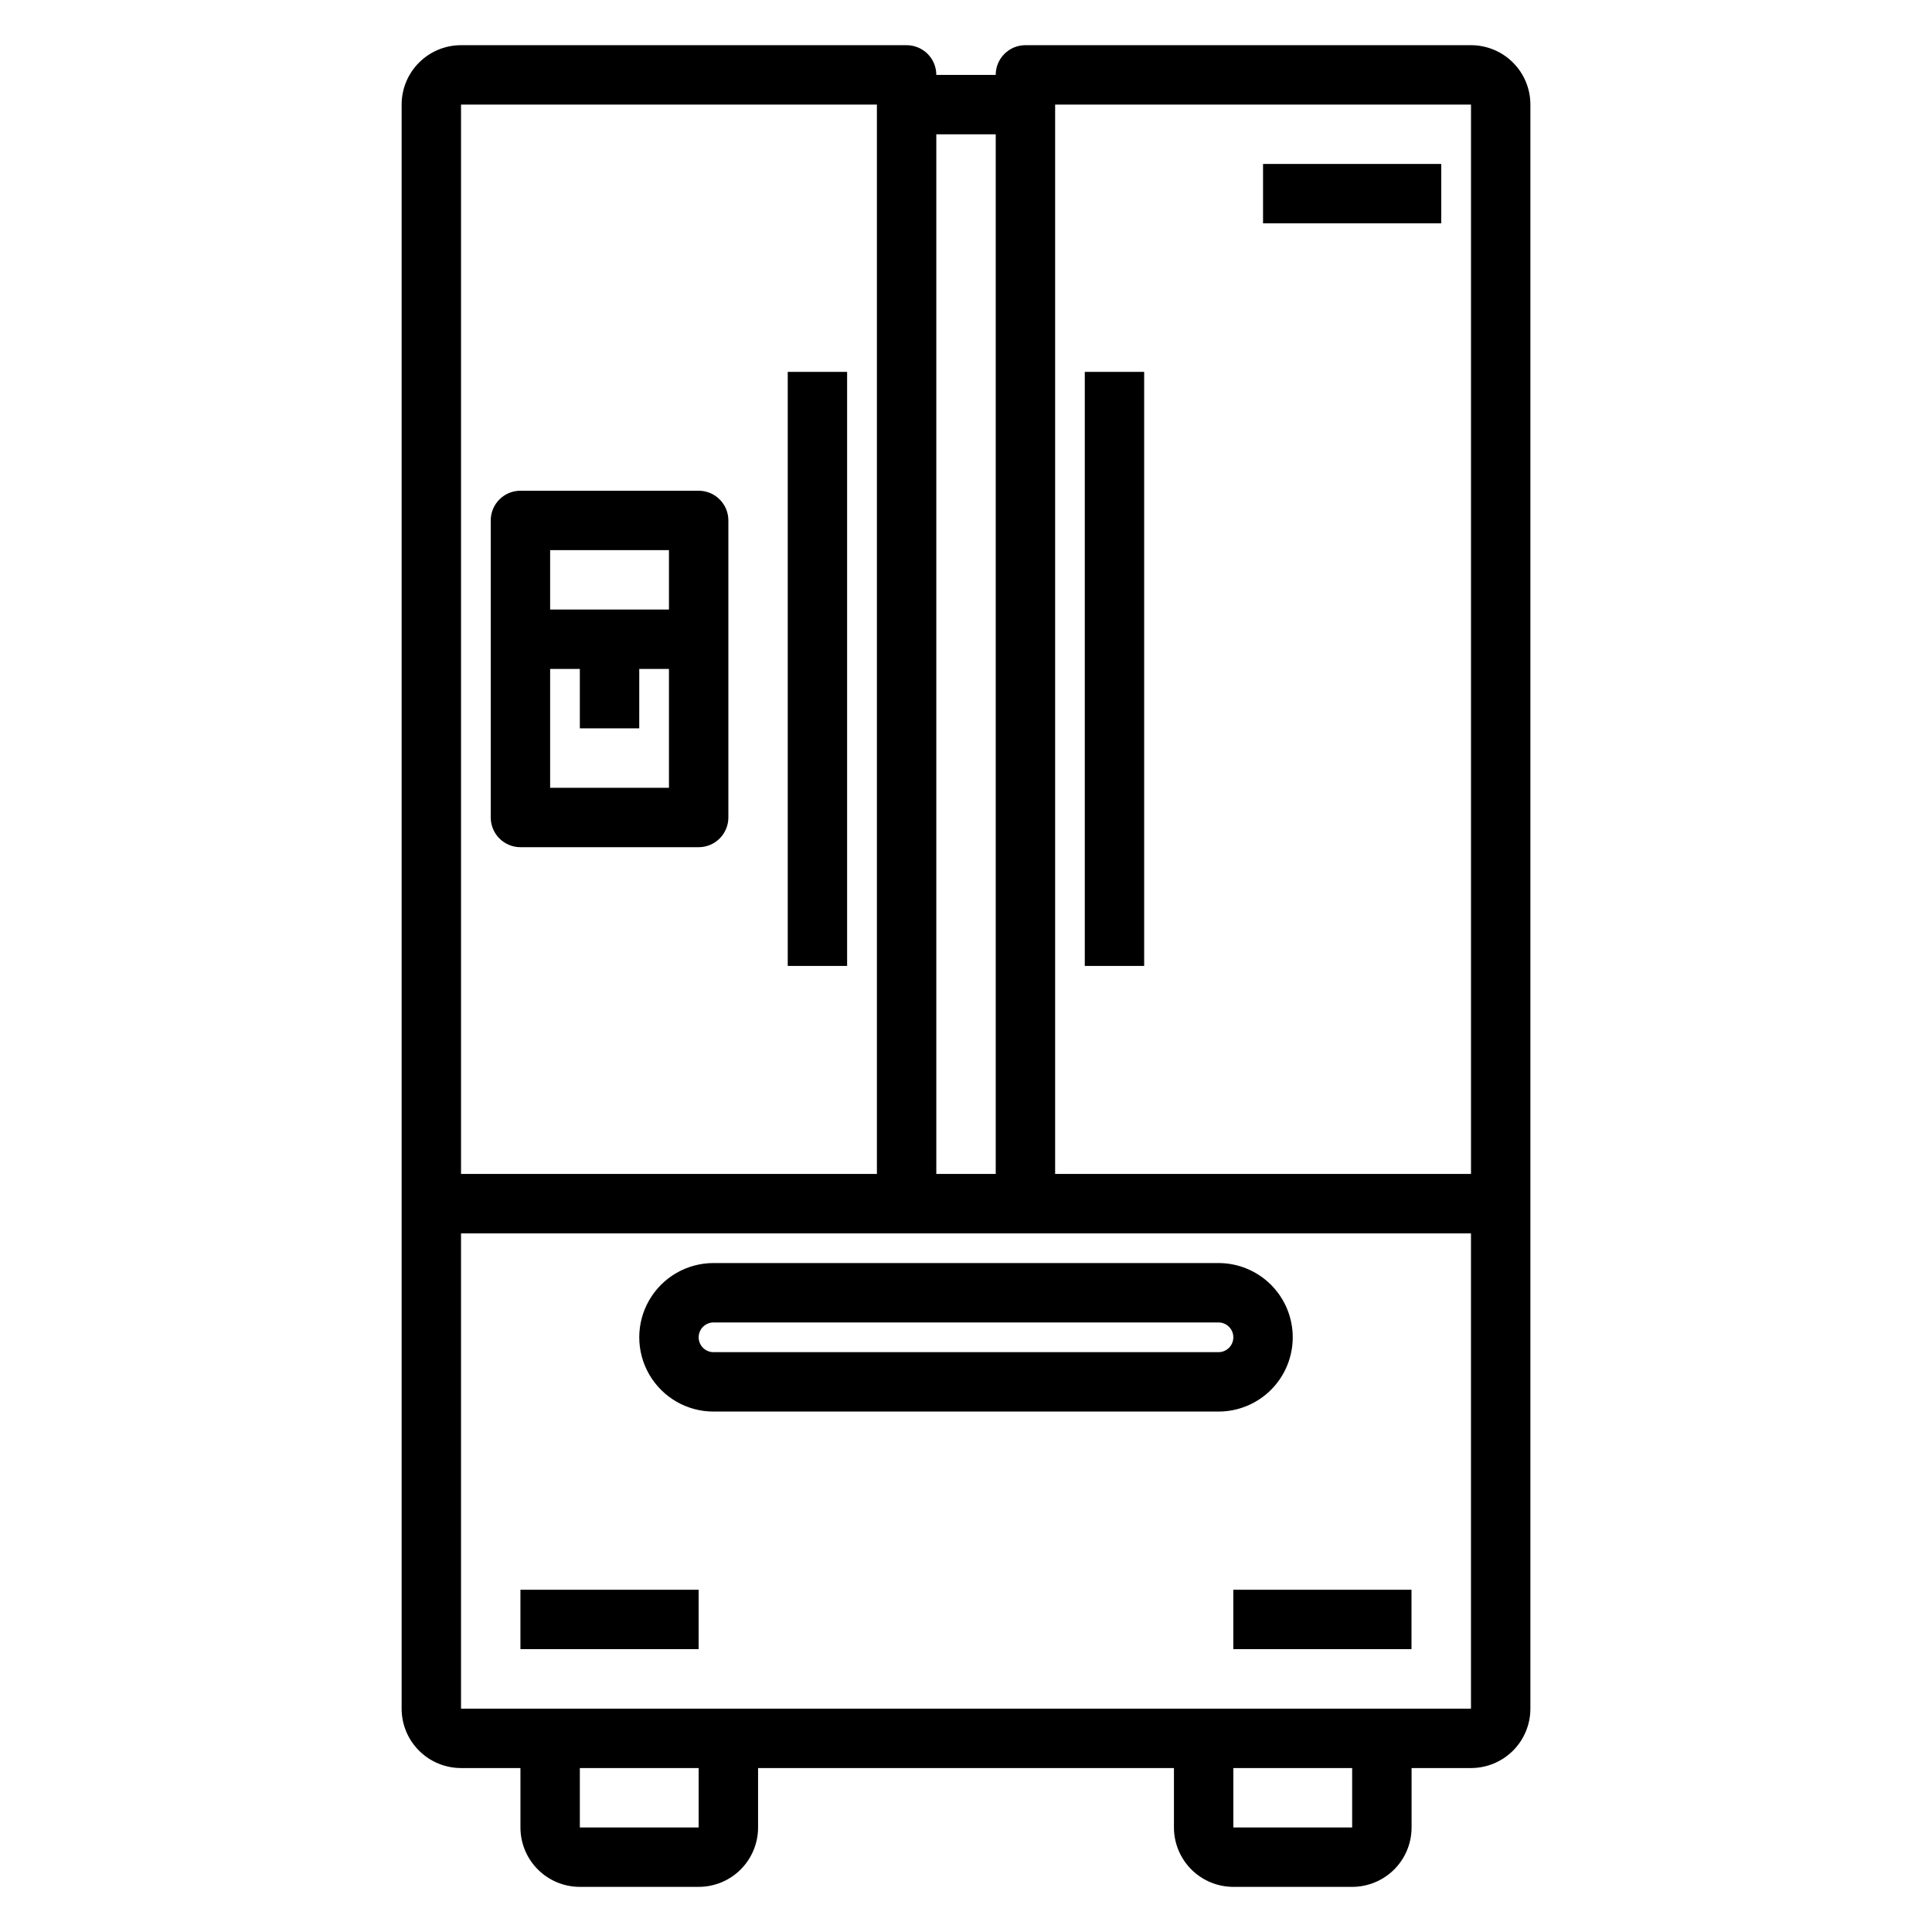
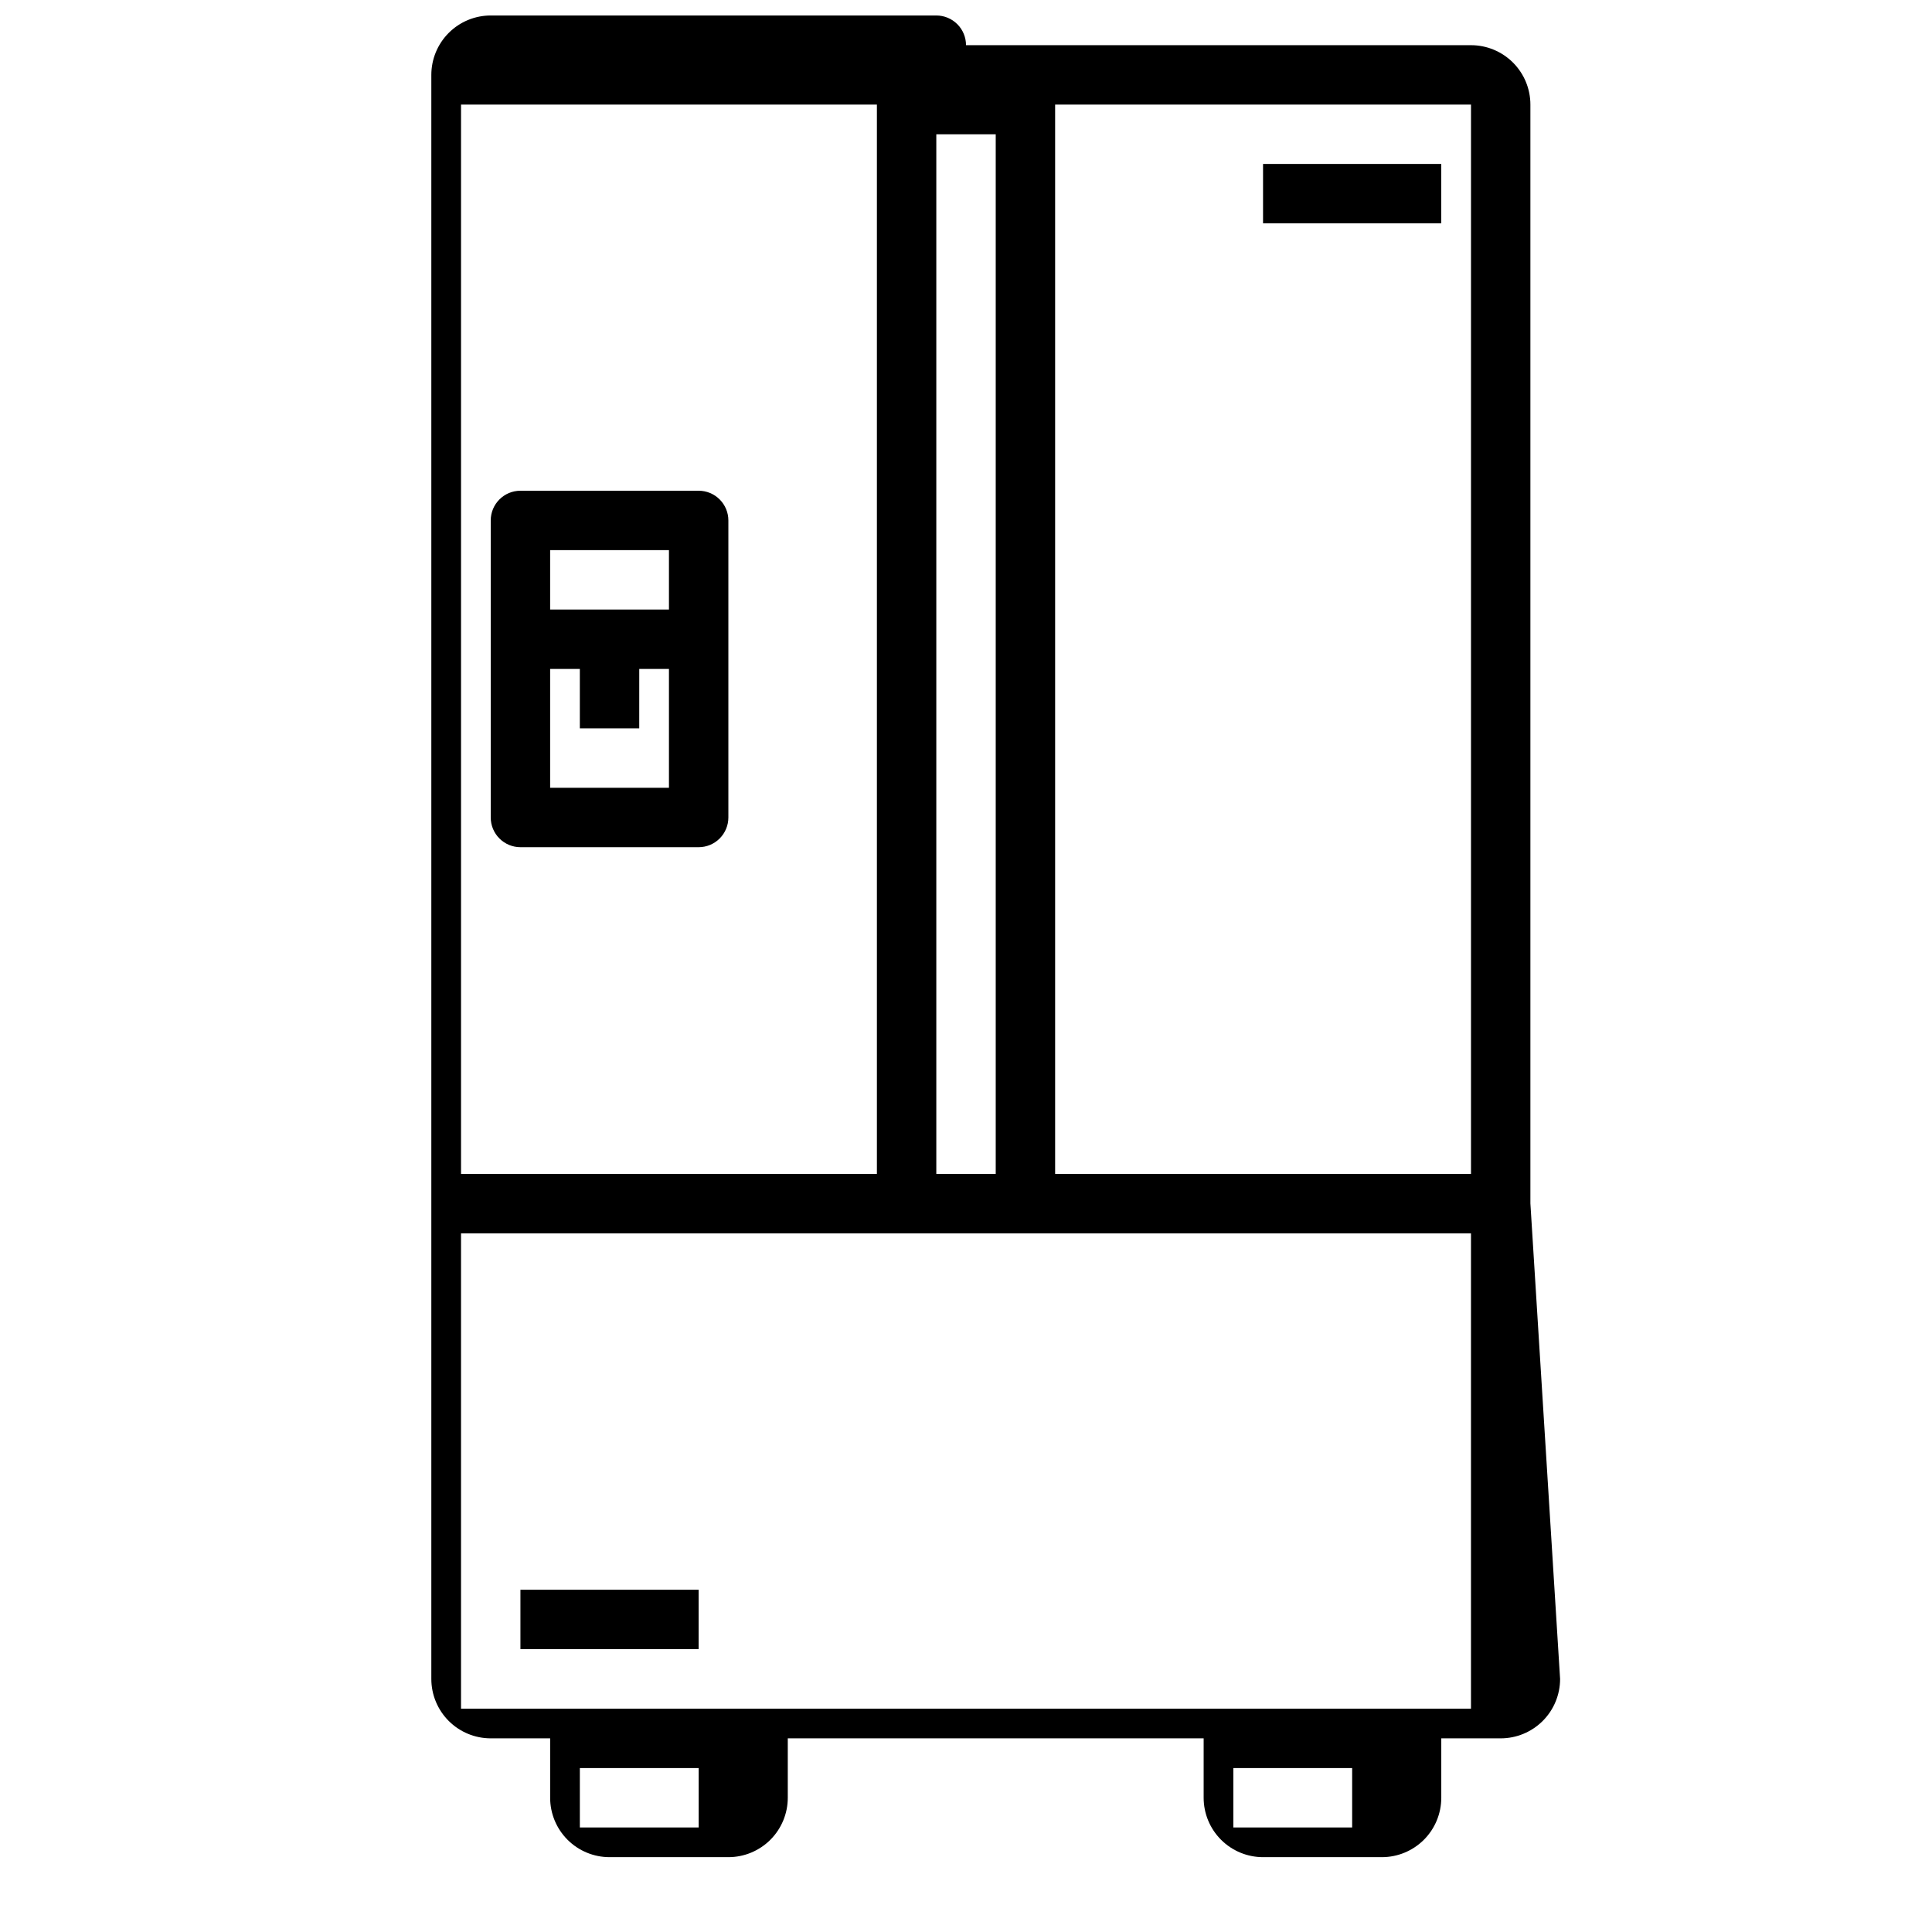
<svg xmlns="http://www.w3.org/2000/svg" fill="#000000" width="800px" height="800px" version="1.1" viewBox="144 144 512 512">
  <g>
-     <path d="m549.57 462.93v-291.21c0-4.176-1.656-8.18-4.609-11.133s-6.957-4.613-11.133-4.613h-118.08c-4.348 0-7.871 3.523-7.871 7.871h-15.746c0-2.086-0.828-4.09-2.305-5.566-1.477-1.473-3.477-2.305-5.566-2.305h-118.08c-4.176 0-8.184 1.66-11.133 4.613-2.953 2.953-4.613 6.957-4.613 11.133v425.09c0 4.176 1.66 8.18 4.613 11.133 2.949 2.949 6.957 4.609 11.133 4.609h15.742v15.746c0 4.172 1.66 8.18 4.613 11.133 2.949 2.949 6.957 4.609 11.133 4.609h31.488-0.004c4.176 0 8.184-1.66 11.133-4.609 2.953-2.953 4.613-6.961 4.613-11.133v-15.746h110.21v15.746c0 4.172 1.66 8.18 4.613 11.133 2.953 2.949 6.957 4.609 11.133 4.609h31.488c4.176 0 8.18-1.66 11.133-4.609 2.953-2.953 4.609-6.961 4.609-11.133v-15.746h15.746c4.176 0 8.18-1.66 11.133-4.609 2.953-2.953 4.609-6.957 4.609-11.133zm-125.95-291.21h110.21v283.39h-110.21zm-15.742 7.871v275.52h-15.746v-275.52zm-141.7-7.871h110.21v283.39h-110.21zm62.977 456.58h-31.488v-15.746h31.488zm173.18 0h-31.488v-15.746h31.488zm-236.16-31.488v-125.95h267.65v125.95z" />
-     <path d="m352.76 242.55h15.734v157.43h-15.734z" />
-     <path d="m431.48 242.55h15.734v157.43h-15.734z" />
-     <path d="m486.59 498.4c0-5.219-2.074-10.227-5.762-13.914-3.691-3.691-8.699-5.766-13.918-5.766h-133.82c-7.031 0-13.527 3.75-17.043 9.84s-3.516 13.59 0 19.68c3.516 6.09 10.012 9.84 17.043 9.84h133.82c5.219 0 10.227-2.074 13.918-5.762 3.688-3.691 5.762-8.699 5.762-13.918zm-19.68 3.938h-133.82c-2.172 0-3.938-1.762-3.938-3.938 0-2.172 1.766-3.938 3.938-3.938h133.82c2.176 0 3.938 1.766 3.938 3.938 0 2.176-1.762 3.938-3.938 3.938z" />
+     <path d="m549.57 462.93v-291.21c0-4.176-1.656-8.18-4.609-11.133s-6.957-4.613-11.133-4.613h-118.08h-15.746c0-2.086-0.828-4.09-2.305-5.566-1.477-1.473-3.477-2.305-5.566-2.305h-118.08c-4.176 0-8.184 1.66-11.133 4.613-2.953 2.953-4.613 6.957-4.613 11.133v425.09c0 4.176 1.66 8.18 4.613 11.133 2.949 2.949 6.957 4.609 11.133 4.609h15.742v15.746c0 4.172 1.66 8.18 4.613 11.133 2.949 2.949 6.957 4.609 11.133 4.609h31.488-0.004c4.176 0 8.184-1.66 11.133-4.609 2.953-2.953 4.613-6.961 4.613-11.133v-15.746h110.21v15.746c0 4.172 1.66 8.18 4.613 11.133 2.953 2.949 6.957 4.609 11.133 4.609h31.488c4.176 0 8.18-1.66 11.133-4.609 2.953-2.953 4.609-6.961 4.609-11.133v-15.746h15.746c4.176 0 8.18-1.66 11.133-4.609 2.953-2.953 4.609-6.957 4.609-11.133zm-125.95-291.21h110.21v283.39h-110.21zm-15.742 7.871v275.52h-15.746v-275.52zm-141.7-7.871h110.21v283.39h-110.21zm62.977 456.58h-31.488v-15.746h31.488zm173.18 0h-31.488v-15.746h31.488zm-236.16-31.488v-125.95h267.65v125.95z" />
    <path d="m478.72 187.45h47.223v15.734h-47.223z" />
    <path d="m329.15 274.05h-47.23c-4.348 0-7.871 3.523-7.871 7.871v78.719c0 2.09 0.828 4.09 2.305 5.566 1.477 1.477 3.481 2.309 5.566 2.309h47.23c2.09 0 4.094-0.832 5.566-2.309 1.477-1.477 2.309-3.477 2.309-5.566v-78.719c0-2.086-0.832-4.09-2.309-5.566-1.473-1.477-3.477-2.305-5.566-2.305zm-7.871 15.742v15.742l-31.488 0.004v-15.746zm-31.488 62.977v-31.488h7.871v15.742h15.742l0.004-15.742h7.871v31.488z" />
-     <path d="m470.84 565.3h47.223v15.734h-47.223z" />
    <path d="m281.92 565.3h47.223v15.734h-47.223z" />
  </g>
</svg>